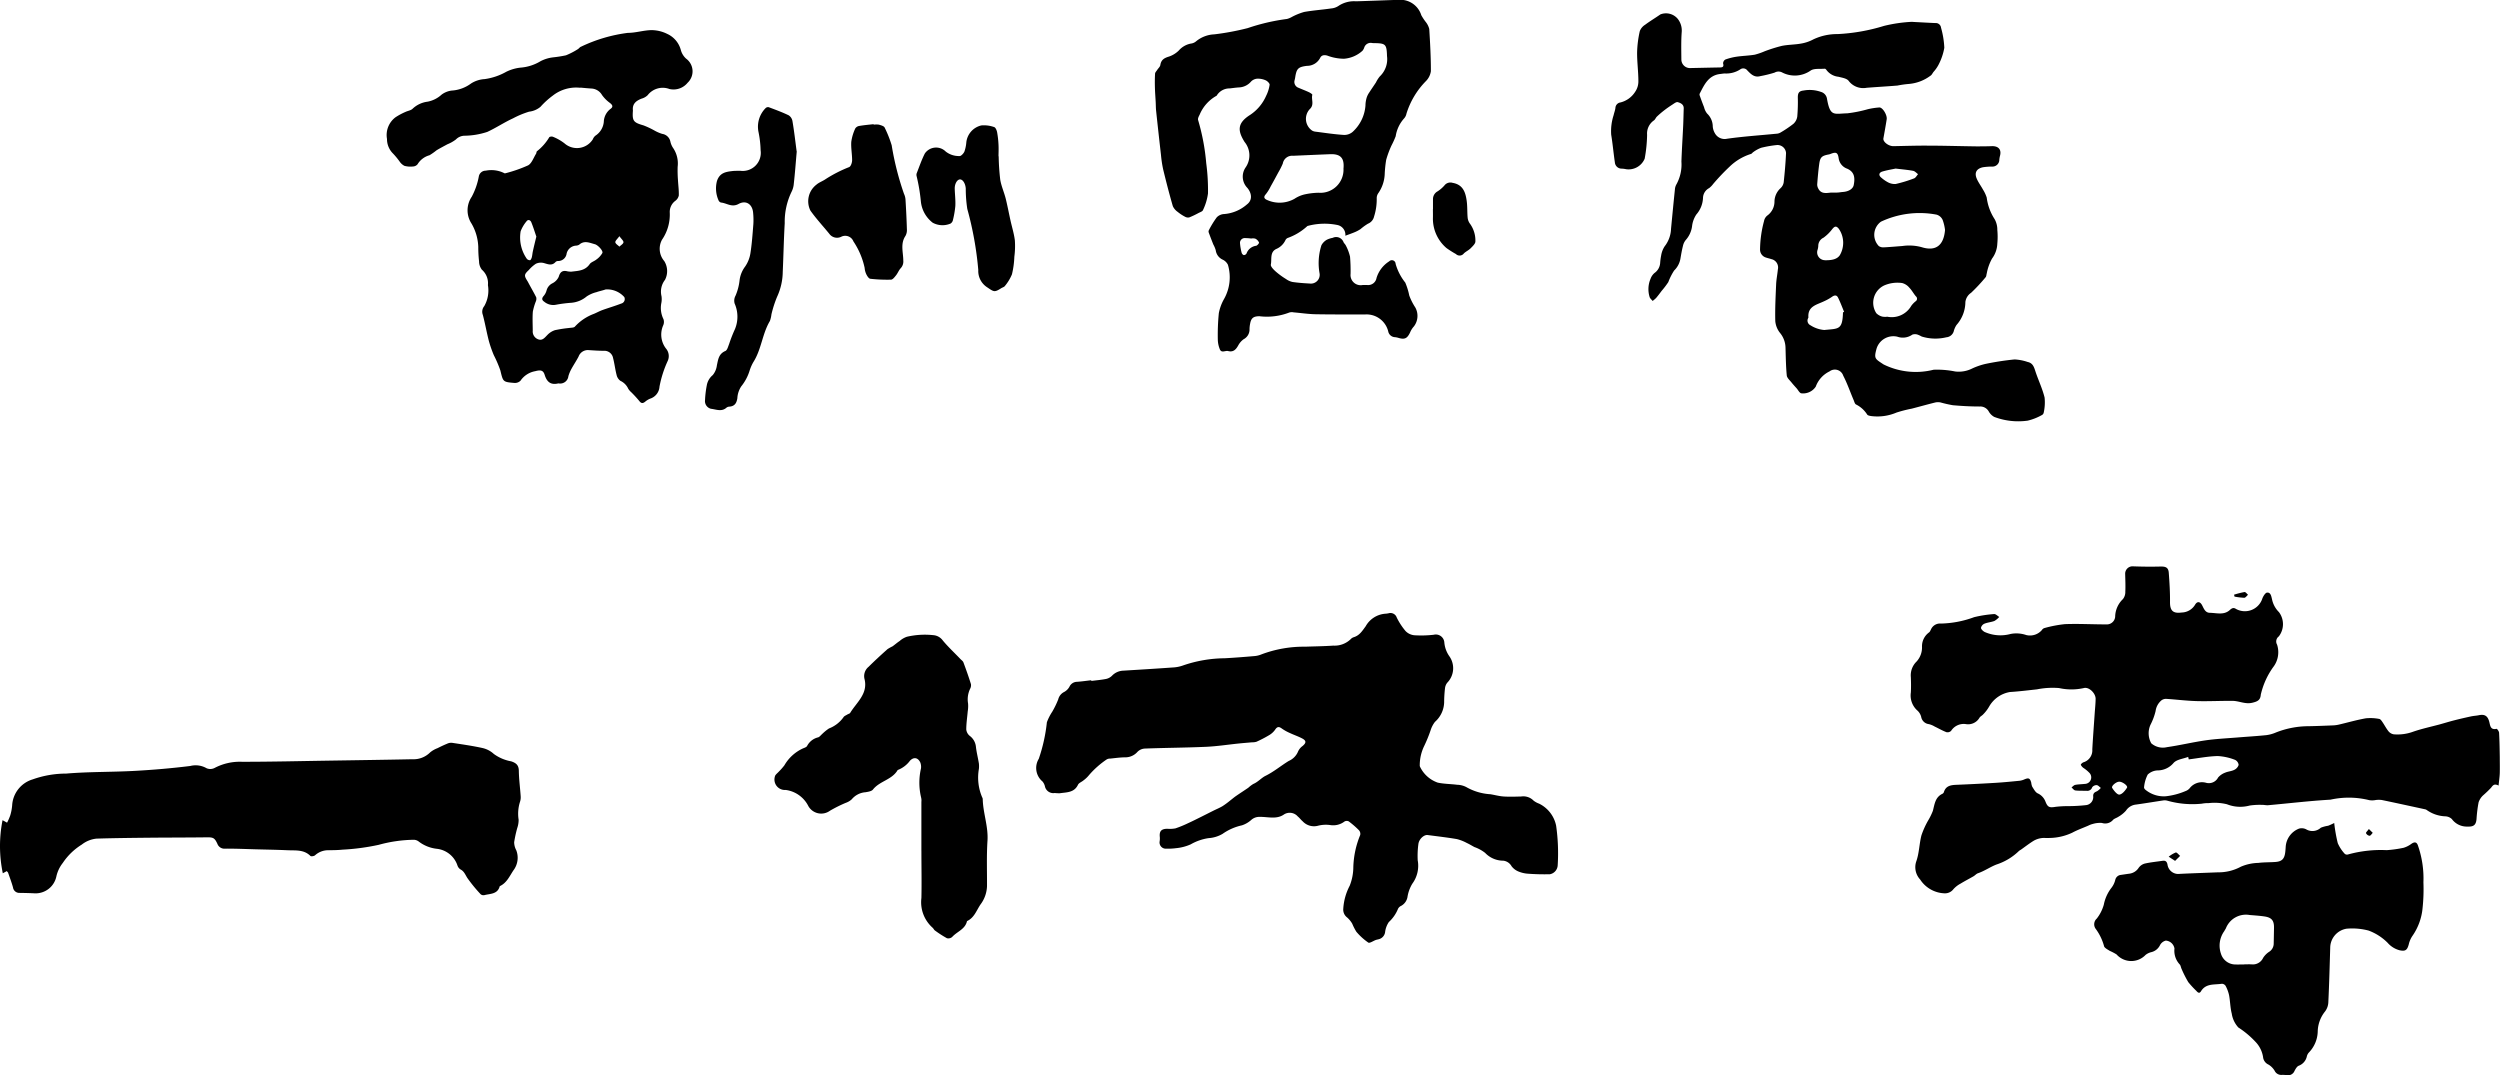
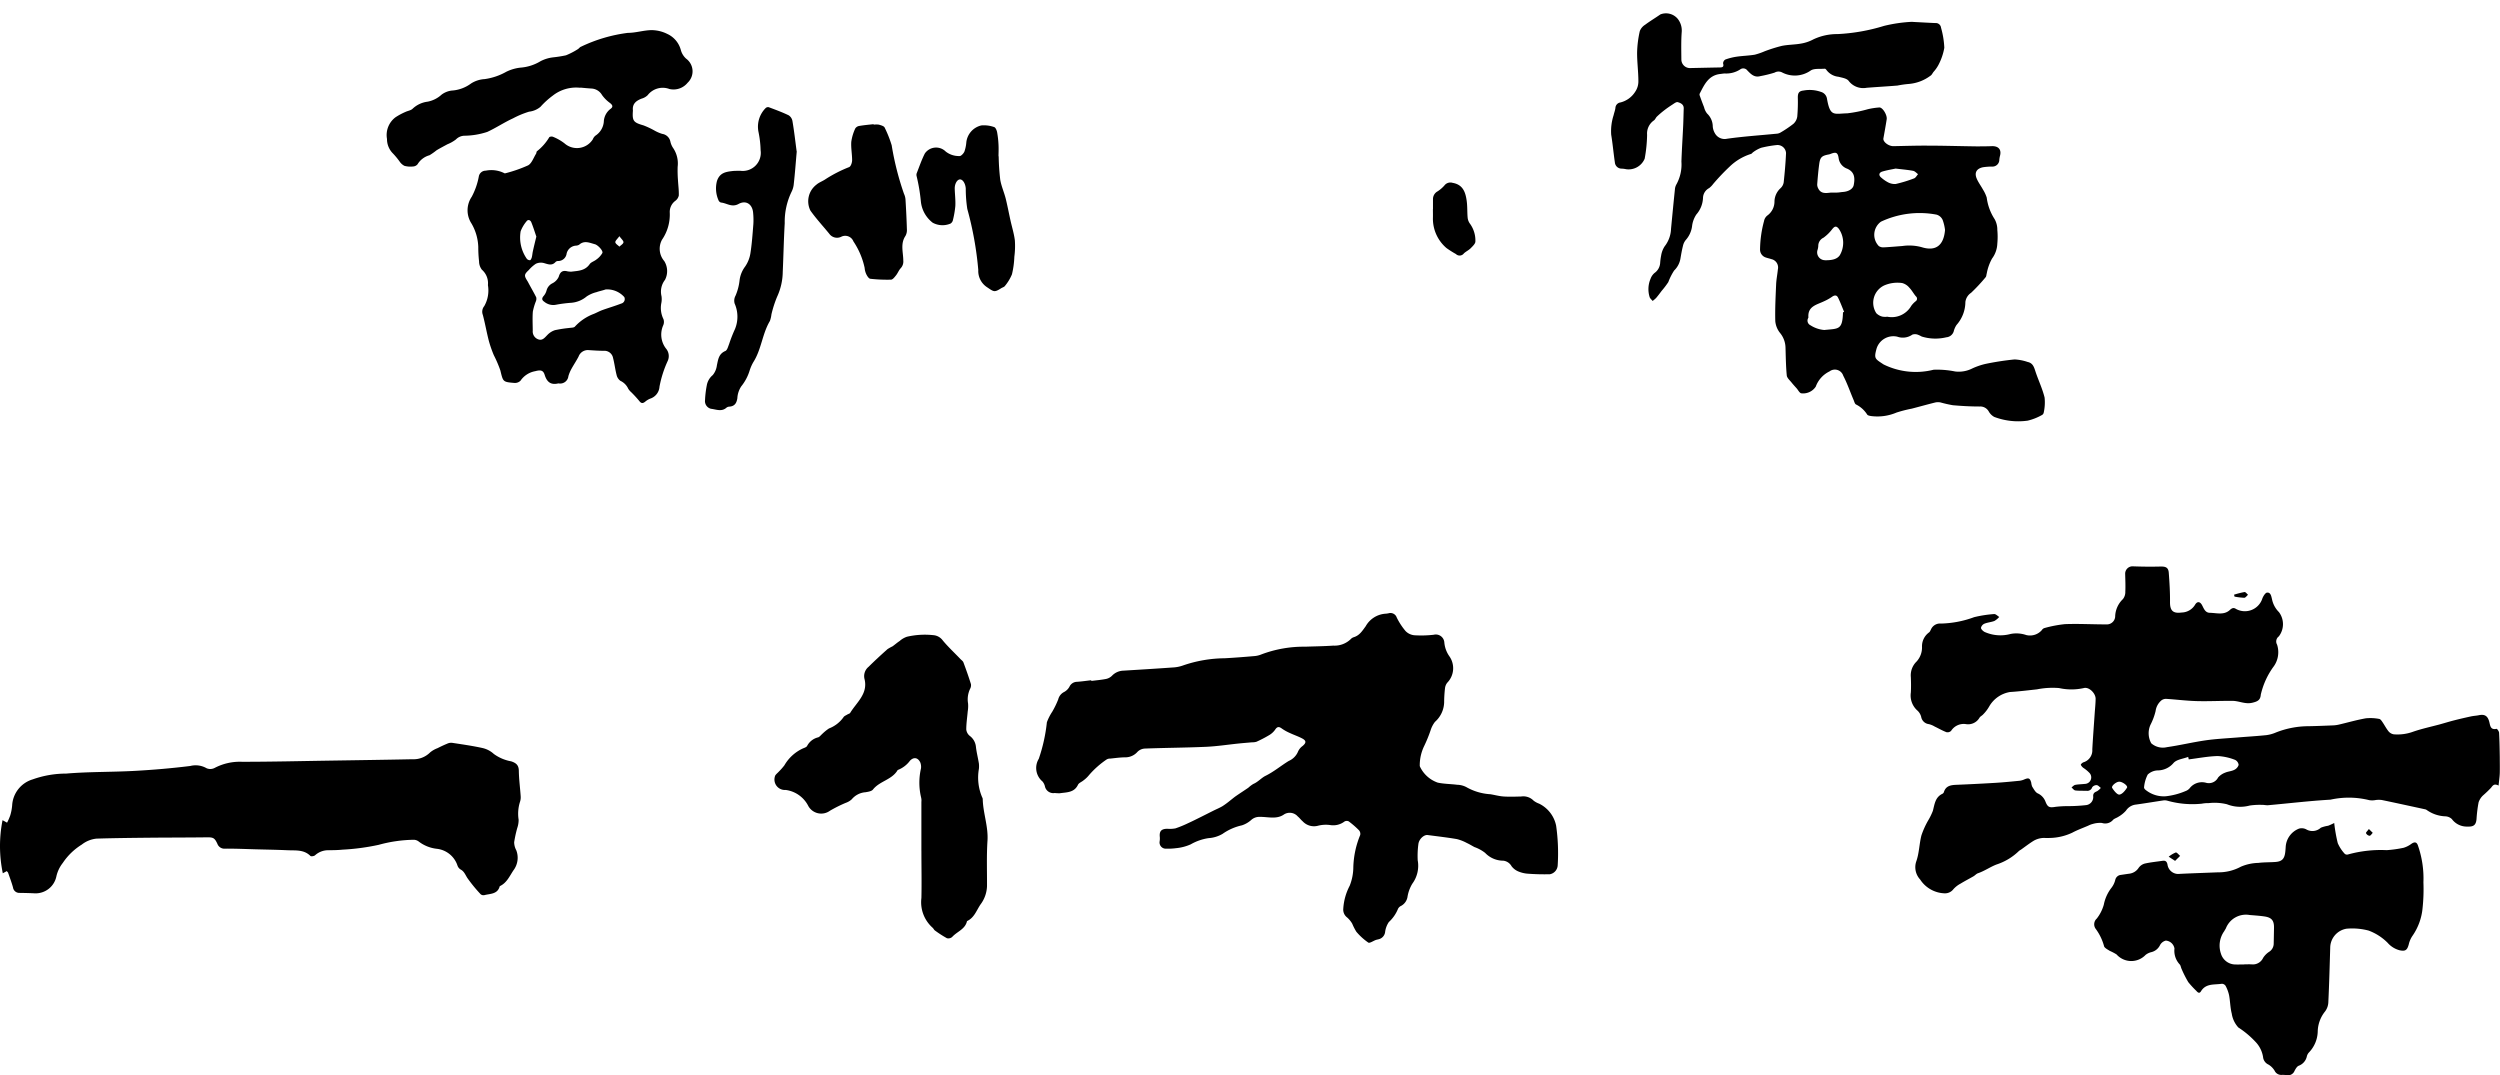
<svg xmlns="http://www.w3.org/2000/svg" width="142.139" height="61.142" viewBox="0 0 142.139 61.142">
  <defs>
    <clipPath id="a">
      <rect width="142.139" height="61.142" fill="none" />
    </clipPath>
  </defs>
  <g transform="translate(-253 353)">
    <g transform="translate(253 -353)">
      <g clip-path="url(#a)">
        <path d="M537.633,161.915c-.244-.128-.324-.026-.429.117a6.333,6.333,0,0,1-.46.441.949.949,0,0,0-.252.392,7.592,7.592,0,0,0-.117.947c-.031.352-.173.446-.515.431a1.049,1.049,0,0,1-.888-.427.58.58,0,0,0-.368-.155,1.95,1.95,0,0,1-1.06-.359.222.222,0,0,0-.094-.041c-.821-.178-1.642-.358-2.464-.529a1.455,1.455,0,0,0-.334,0,1.034,1.034,0,0,1-.384.008,4.793,4.793,0,0,0-2.193-.027c-1.184.069-2.364.21-3.546.316-.11.01-.223-.021-.334-.019a3.923,3.923,0,0,0-.715.037,2.053,2.053,0,0,1-1.3-.074,2.983,2.983,0,0,0-1.039-.063,1.794,1.794,0,0,0-.386.032,5.224,5.224,0,0,1-1.94-.165.663.663,0,0,0-.2-.027c-.535.078-1.068.169-1.6.242a.775.775,0,0,0-.571.345,1.713,1.713,0,0,1-.432.349c-.1.069-.233.1-.307.181a.583.583,0,0,1-.628.17,1.436,1.436,0,0,0-.511.054,1.257,1.257,0,0,0-.267.1c-.3.131-.62.244-.909.4a3.126,3.126,0,0,1-1.3.3c-.154.013-.313-.015-.464.01a1.224,1.224,0,0,0-.43.149c-.252.155-.486.338-.728.509a.739.739,0,0,0-.108.07,3.293,3.293,0,0,1-1.272.769c-.352.133-.684.371-1.061.5-.093.031-.165.122-.254.173-.242.14-.492.267-.729.413a1.48,1.48,0,0,0-.41.317.6.6,0,0,1-.5.238,1.726,1.726,0,0,1-1.394-.788,1.025,1.025,0,0,1-.215-1.041c.163-.464.165-.982.288-1.463a4.757,4.757,0,0,1,.372-.831,3.635,3.635,0,0,0,.278-.563c.1-.372.128-.773.539-.971a.177.177,0,0,0,.087-.093c.112-.375.41-.408.734-.421q1.108-.045,2.216-.112c.455-.028.909-.073,1.363-.118a.953.953,0,0,0,.27-.079c.24-.1.314-.069.386.19a.836.836,0,0,0,.054.224c.09.138.175.312.308.38a.838.838,0,0,1,.445.468c.128.331.233.357.576.3a6.128,6.128,0,0,1,.762-.04,9.393,9.393,0,0,0,.949-.055.46.46,0,0,0,.426-.52c0-.166.088-.216.219-.271a.91.91,0,0,0,.217-.19c-.078-.056-.153-.153-.234-.158a.312.312,0,0,0-.258.123.288.288,0,0,1-.316.2c-.215-.006-.432.006-.645-.021-.077-.01-.143-.111-.214-.171.07-.05.134-.13.211-.145.176-.035.359-.033.538-.055a.371.371,0,0,0,.269-.628,1.968,1.968,0,0,0-.332-.276.46.46,0,0,1-.156-.181c-.009-.033.088-.124.152-.145a.707.707,0,0,0,.5-.731c.037-.678.089-1.356.135-2.034.019-.282.051-.564.054-.846,0-.318-.38-.689-.67-.609a3.239,3.239,0,0,1-1.409,0,4.55,4.55,0,0,0-1.253.073c-.512.056-1.024.12-1.537.152a1.68,1.68,0,0,0-1.175.809,2.147,2.147,0,0,1-.349.462c-.06.071-.162.112-.209.189a.745.745,0,0,1-.765.366.847.847,0,0,0-.849.381.289.289,0,0,1-.265.077c-.231-.088-.446-.214-.67-.321a1.191,1.191,0,0,0-.329-.137.5.5,0,0,1-.437-.411.741.741,0,0,0-.2-.347,1.144,1.144,0,0,1-.389-1.038c.017-.291.012-.585,0-.877a1.092,1.092,0,0,1,.329-.889,1.182,1.182,0,0,0,.306-.828.975.975,0,0,1,.4-.825c.052-.034.077-.111.11-.171a.559.559,0,0,1,.562-.332,5.781,5.781,0,0,0,1.89-.363,6.81,6.81,0,0,1,1.136-.177c.092-.009.2.107.293.165a1.109,1.109,0,0,1-.271.225c-.182.071-.387.083-.567.156a.34.34,0,0,0-.2.235c0,.079.111.182.2.233a2.2,2.2,0,0,0,1.488.116,1.731,1.731,0,0,1,.885.063.893.893,0,0,0,.888-.282.281.281,0,0,1,.135-.112,6.9,6.9,0,0,1,1.184-.227c.782-.028,1.566.015,2.349.016a.475.475,0,0,0,.5-.429,1.418,1.418,0,0,1,.439-1.008.642.642,0,0,0,.138-.426c.016-.334,0-.67-.008-1.006a.419.419,0,0,1,.46-.432c.514.019,1.03.024,1.545.011.309-.008.452.06.474.358.041.548.076,1.1.07,1.648-.005.5.166.674.656.608a.912.912,0,0,0,.766-.437c.126-.218.291-.194.407.032.1.195.18.418.437.422.386.005.8.148,1.138-.162.107-.1.208-.151.342-.062a1.044,1.044,0,0,0,1.508-.6c.052-.13.169-.319.267-.326.209-.015.236.209.278.374a1.424,1.424,0,0,0,.395.736,1.14,1.14,0,0,1-.007,1.38.358.358,0,0,0-.1.469,1.387,1.387,0,0,1-.18,1.224,4.346,4.346,0,0,0-.746,1.623c-.023.314-.192.389-.49.459-.4.092-.743-.106-1.115-.109-.678-.006-1.357.032-2.035.013-.582-.016-1.162-.09-1.744-.127a.429.429,0,0,0-.256.079.95.95,0,0,0-.34.614,3.461,3.461,0,0,1-.292.783,1.173,1.173,0,0,0,.045,1.05,1,1,0,0,0,.893.22c.738-.106,1.466-.282,2.2-.388.6-.086,1.216-.114,1.825-.164.538-.044,1.077-.075,1.614-.13a1.993,1.993,0,0,0,.546-.148,5.056,5.056,0,0,1,1.864-.361c.465-.008.93-.028,1.395-.047a1.773,1.773,0,0,0,.332-.045c.509-.119,1.014-.266,1.528-.357a2.645,2.645,0,0,1,.764.035c.066.008.131.1.177.169.122.177.22.372.354.538a.488.488,0,0,0,.3.169,2.606,2.606,0,0,0,1.113-.155c.477-.163.973-.271,1.46-.4.29-.08.577-.169.867-.243.316-.081.634-.154.953-.223.143-.031.291-.035.434-.065.339-.072.511.037.6.38.054.211.065.471.413.393.032-.007.14.143.144.224.025.463.032.928.039,1.391,0,.3.007.6,0,.9-.008.22-.041.438-.069.717m-17.614-1.494-.034-.141c-.281.107-.642.14-.825.337a1.19,1.19,0,0,1-.884.43.859.859,0,0,0-.591.238,1.951,1.951,0,0,0-.207.726c-.008.037.035.1.07.13a1.642,1.642,0,0,0,1.171.376,3.988,3.988,0,0,0,1.116-.295.551.551,0,0,0,.231-.155.883.883,0,0,1,.944-.315.59.59,0,0,0,.677-.3.973.973,0,0,1,.4-.276c.163-.072.357-.079.515-.158a.477.477,0,0,0,.253-.283.364.364,0,0,0-.2-.286,3.152,3.152,0,0,0-.988-.218c-.549.013-1.1.121-1.644.189m-3.957,1.269c-.175,0-.466.248-.4.354.1.16.283.392.409.379.159-.016.331-.226.433-.392.065-.106-.26-.345-.443-.341" transform="translate(-395.57 -117.248)" />
        <path d="M442.216,3.976c.509.026.9.049,1.3.066a.3.3,0,0,1,.327.267,4.921,4.921,0,0,1,.186,1.14,3.291,3.291,0,0,1-.348,1,1.941,1.941,0,0,1-.268.373c-.057.075-.1.176-.177.218a2.362,2.362,0,0,1-1.218.463,5.864,5.864,0,0,0-.656.093c-.583.048-1.167.08-1.749.126a1.04,1.04,0,0,1-1.023-.394c-.109-.143-.378-.18-.582-.233a.972.972,0,0,1-.676-.38c-.021-.034-.067-.08-.1-.078-.275.026-.616-.03-.812.112a1.567,1.567,0,0,1-1.633.09.447.447,0,0,0-.408.021,6.99,6.99,0,0,1-.814.2c-.337.093-.534-.117-.733-.321a.292.292,0,0,0-.417-.055,1.463,1.463,0,0,1-.859.225c-.086,0-.171.018-.256.027-.679.071-.917.611-1.179,1.12-.021.041,0,.114.023.167.071.2.145.4.225.6a.921.921,0,0,0,.175.365,1.022,1.022,0,0,1,.32.733.893.893,0,0,0,.122.387.631.631,0,0,0,.687.312c.927-.132,1.864-.193,2.8-.285a.524.524,0,0,0,.221-.056,6.446,6.446,0,0,0,.757-.509.687.687,0,0,0,.218-.416,9.48,9.48,0,0,0,.031-1.082c0-.263.074-.366.327-.394a1.91,1.91,0,0,1,.988.078.476.476,0,0,1,.341.376c.182,1.052.389.863,1.166.841a7.277,7.277,0,0,0,1.156-.232,4.086,4.086,0,0,1,.659-.1c.189-.006.453.435.416.672-.056.364-.122.726-.187,1.088-.034.192.293.444.571.44.627-.011,1.253-.033,1.879-.03.938,0,1.876.03,2.814.042.3,0,.6,0,.9-.012.389-.012.566.205.46.57a1.293,1.293,0,0,0-.033.2.39.39,0,0,1-.422.391,3.442,3.442,0,0,0-.514.039c-.363.079-.492.31-.349.646.092.218.24.412.354.621a1.97,1.97,0,0,1,.215.46,2.912,2.912,0,0,0,.448,1.221,1.231,1.231,0,0,1,.154.617,4.119,4.119,0,0,1,0,.773,1.513,1.513,0,0,1-.3.853,2.75,2.75,0,0,0-.3.841c-.024.073-.019.168-.065.22a9.827,9.827,0,0,1-.827.886.737.737,0,0,0-.324.524,1.985,1.985,0,0,1-.5,1.3,1.146,1.146,0,0,0-.165.374.479.479,0,0,1-.418.331,2.646,2.646,0,0,1-1.4-.043,1.6,1.6,0,0,0-.232-.109.46.46,0,0,0-.3,0,.938.938,0,0,1-.857.117,1,1,0,0,0-1.178.679c-.158.576-.088.575.4.9a4.136,4.136,0,0,0,2.844.3,5.2,5.2,0,0,1,1.226.1,1.7,1.7,0,0,0,.971-.172,3.886,3.886,0,0,1,.749-.258,15.658,15.658,0,0,1,1.657-.255,2.729,2.729,0,0,1,.747.145c.309.065.366.318.45.569.163.488.389.957.51,1.454a2.678,2.678,0,0,1-.055.877.209.209,0,0,1-.119.128,3.071,3.071,0,0,1-.787.307,3.854,3.854,0,0,1-1.9-.211.8.8,0,0,1-.318-.318.552.552,0,0,0-.512-.275c-.507,0-1.015-.028-1.521-.072a6.762,6.762,0,0,1-.7-.158.7.7,0,0,0-.3,0c-.448.111-.893.236-1.34.352a7.394,7.394,0,0,0-.867.222,2.768,2.768,0,0,1-1.439.2c-.081-.012-.2-.033-.231-.089a1.584,1.584,0,0,0-.636-.572c-.068-.038-.094-.157-.13-.243-.2-.465-.361-.946-.594-1.392a.5.5,0,0,0-.779-.244,1.552,1.552,0,0,0-.783.866.86.86,0,0,1-.838.378c-.1-.042-.164-.182-.245-.276-.1-.112-.2-.219-.293-.336s-.258-.26-.272-.4c-.051-.527-.056-1.06-.072-1.59a1.356,1.356,0,0,0-.308-.825,1.25,1.25,0,0,1-.273-.675c-.018-.695.018-1.391.048-2.086.012-.287.071-.572.1-.859a.486.486,0,0,0-.378-.582c-.1-.035-.2-.053-.3-.088a.471.471,0,0,1-.336-.474,6.463,6.463,0,0,1,.226-1.6.52.52,0,0,1,.194-.32.979.979,0,0,0,.4-.8,1.052,1.052,0,0,1,.346-.75.573.573,0,0,0,.178-.331c.059-.553.109-1.108.133-1.664a.485.485,0,0,0-.525-.457,6.557,6.557,0,0,0-.889.155,1.875,1.875,0,0,0-.445.243c-.051.03-.088.1-.141.109a3.065,3.065,0,0,0-1.2.713,12.249,12.249,0,0,0-.945.995,1.162,1.162,0,0,1-.228.233.649.649,0,0,0-.347.541,1.515,1.515,0,0,1-.377.956,1.518,1.518,0,0,0-.248.69,1.463,1.463,0,0,1-.352.759.79.79,0,0,0-.164.342c-.06.233-.1.471-.141.709a1.225,1.225,0,0,1-.36.689,3.343,3.343,0,0,0-.331.658,4.9,4.9,0,0,1-.38.5c-.1.133-.2.27-.312.4a1.731,1.731,0,0,1-.2.172c-.059-.075-.148-.142-.172-.227a1.507,1.507,0,0,1,.053-1.031.779.779,0,0,1,.225-.331.76.76,0,0,0,.322-.562,3.444,3.444,0,0,1,.057-.435,1.342,1.342,0,0,1,.2-.521,1.713,1.713,0,0,0,.362-1c.072-.744.142-1.489.22-2.233a.669.669,0,0,1,.089-.294,2.339,2.339,0,0,0,.281-1.291c.023-.679.068-1.357.1-2.036.015-.326.019-.653.031-.979.009-.235-.178-.318-.34-.363-.086-.024-.216.083-.315.146-.156.1-.308.206-.454.319s-.282.229-.413.354c-.068.064-.1.17-.174.22a.905.905,0,0,0-.386.819,8.205,8.205,0,0,1-.138,1.355.99.99,0,0,1-1.053.6,1.428,1.428,0,0,0-.255-.033.383.383,0,0,1-.386-.35c-.078-.526-.124-1.058-.21-1.583a2.947,2.947,0,0,1,.14-1.112c.029-.134.082-.264.1-.4a.33.33,0,0,1,.287-.318,1.389,1.389,0,0,0,.838-.608,1.039,1.039,0,0,0,.181-.6c0-.55-.078-1.1-.072-1.65a6.106,6.106,0,0,1,.153-1.2.74.74,0,0,1,.3-.358c.281-.21.585-.39.873-.591a.868.868,0,0,1,.988.259,1.066,1.066,0,0,1,.222.743c-.038.514-.024,1.032-.02,1.549a.489.489,0,0,0,.531.5c.55-.012,1.1-.024,1.651-.034.157,0,.248-.032.19-.23a.263.263,0,0,1,.13-.221,3.327,3.327,0,0,1,.647-.162c.341-.049.688-.056,1.026-.113a3.875,3.875,0,0,0,.557-.192,8.572,8.572,0,0,1,.974-.307c.361-.074.738-.067,1.1-.133a2.256,2.256,0,0,0,.7-.239,3.153,3.153,0,0,1,1.376-.3,10.738,10.738,0,0,0,2.634-.464,8.262,8.262,0,0,1,1.623-.234m1.851,11.83a2.5,2.5,0,0,0-.135-.566.546.546,0,0,0-.344-.3,5.165,5.165,0,0,0-3.164.4.922.922,0,0,0-.12,1.387.446.446,0,0,0,.264.073c.359-.017.718-.05,1.076-.077a2.7,2.7,0,0,1,1.088.064c.8.253,1.263-.083,1.336-.982m-3.284,4.938a1.28,1.28,0,0,0,1.363-.616,1.3,1.3,0,0,1,.247-.259.175.175,0,0,0,.016-.285c-.131-.154-.227-.342-.368-.486a.8.8,0,0,0-.408-.268,1.892,1.892,0,0,0-1.03.138,1.089,1.089,0,0,0-.444,1.575.728.728,0,0,0,.342.195.893.893,0,0,0,.281.006m-3.221-7.058c.106,0,.227,0,.347,0s.24-.026.36-.035c.325-.025.565-.178.607-.39.1-.493-.008-.767-.366-.931a.737.737,0,0,1-.491-.6c-.047-.331-.155-.365-.466-.239a.526.526,0,0,1-.1.028c-.394.075-.486.156-.539.551s-.085.77-.114,1.156a.488.488,0,0,0,.067.241c.151.29.418.254.693.222m.707,6.807.064-.027c-.114-.272-.216-.552-.348-.815-.076-.151-.2-.144-.345-.039a2.791,2.791,0,0,1-.465.258c-.406.194-.922.279-.873.908a.121.121,0,0,1-.017.048.291.291,0,0,0,.131.4,1.711,1.711,0,0,0,.788.27c.808-.084,1.038.012,1.064-1.006m-1.027-2.959c.45.006.7-.078.844-.282a1.4,1.4,0,0,0-.049-1.5c-.144-.182-.237-.164-.379.012a2.362,2.362,0,0,1-.5.49.51.51,0,0,0-.294.468.952.952,0,0,1-.05.251.447.447,0,0,0,.433.558m4.012-5.209c-.186.04-.472.085-.748.167-.212.063-.226.228-.049.361a1.913,1.913,0,0,0,.357.248.817.817,0,0,0,.447.1,7.678,7.678,0,0,0,1.046-.319c.092-.034.151-.158.225-.24-.092-.065-.176-.168-.276-.188-.294-.057-.594-.08-1-.13" transform="translate(-333.484 -2.731)" />
        <path d="M276.6,165.626c.281-.036.565-.059.842-.114a.674.674,0,0,0,.331-.179.933.933,0,0,1,.64-.291c.937-.057,1.873-.114,2.809-.181a1.976,1.976,0,0,0,.58-.111,7.431,7.431,0,0,1,2.381-.413c.567-.031,1.133-.076,1.7-.125a1.331,1.331,0,0,0,.4-.1,6.831,6.831,0,0,1,2.478-.433c.534-.019,1.068-.024,1.6-.061a1.319,1.319,0,0,0,.988-.369.394.394,0,0,1,.173-.11c.328-.1.482-.356.676-.62a1.4,1.4,0,0,1,1.118-.715,1.058,1.058,0,0,0,.2-.029.376.376,0,0,1,.449.248,3.788,3.788,0,0,0,.5.766.8.8,0,0,0,.5.24A6.2,6.2,0,0,0,296.07,163a.485.485,0,0,1,.6.435,1.605,1.605,0,0,0,.3.808,1.179,1.179,0,0,1-.133,1.484.611.611,0,0,0-.129.32,7.177,7.177,0,0,0-.048.8,1.539,1.539,0,0,1-.522,1.106,1.533,1.533,0,0,0-.252.491,7.947,7.947,0,0,1-.357.873,2.516,2.516,0,0,0-.256,1.093.2.2,0,0,0,.03.124,1.751,1.751,0,0,0,.994.874c.358.077.732.074,1.1.121a1.193,1.193,0,0,1,.516.129,3.126,3.126,0,0,0,1.371.409c.255.041.506.113.762.129.333.022.668.008,1,0a.81.81,0,0,1,.7.237,1.164,1.164,0,0,0,.315.171,1.793,1.793,0,0,1,.966,1.253,11.055,11.055,0,0,1,.088,2.26.543.543,0,0,1-.445.5c-.41.009-.822,0-1.231-.03a1.7,1.7,0,0,1-.552-.126.934.934,0,0,1-.394-.3.615.615,0,0,0-.472-.315,1.427,1.427,0,0,1-1.032-.444,2.144,2.144,0,0,0-.607-.331c-.144-.076-.283-.164-.431-.231a2.426,2.426,0,0,0-.568-.222c-.551-.094-1.107-.157-1.661-.23-.209-.027-.492.227-.527.513a5.055,5.055,0,0,0-.038.924,1.722,1.722,0,0,1-.31,1.334,2.1,2.1,0,0,0-.275.77.712.712,0,0,1-.353.483.367.367,0,0,0-.183.173,2.068,2.068,0,0,1-.521.75,1.288,1.288,0,0,0-.212.572.482.482,0,0,1-.376.408c-.05.014-.1.021-.15.038-.148.053-.352.2-.43.149a3.463,3.463,0,0,1-.678-.615,3.131,3.131,0,0,1-.234-.457,1.428,1.428,0,0,0-.285-.351.561.561,0,0,1-.225-.509,3.228,3.228,0,0,1,.365-1.3,2.89,2.89,0,0,0,.206-1.052,5.165,5.165,0,0,1,.391-1.831.306.306,0,0,0-.067-.268,5.078,5.078,0,0,0-.583-.507.257.257,0,0,0-.242.006,1.06,1.06,0,0,1-.827.2,1.8,1.8,0,0,0-.685.042.878.878,0,0,1-.869-.255c-.1-.084-.175-.192-.275-.272a.605.605,0,0,0-.808-.1c-.424.279-.923.108-1.389.122a.682.682,0,0,0-.457.181,1.5,1.5,0,0,1-.522.3,3.039,3.039,0,0,0-1.1.484,1.8,1.8,0,0,1-.8.244,2.893,2.893,0,0,0-1.012.353,2.663,2.663,0,0,1-.838.218,3.325,3.325,0,0,1-.541.027.355.355,0,0,1-.386-.427,1.094,1.094,0,0,0,.008-.23c-.036-.337.083-.469.428-.474a1.71,1.71,0,0,0,.462-.023,6.187,6.187,0,0,0,.729-.3c.239-.108.472-.227.707-.343s.481-.243.722-.363c.175-.087.358-.161.526-.262a4.757,4.757,0,0,0,.421-.311c.112-.086.22-.179.336-.26.231-.16.467-.311.7-.47a1.814,1.814,0,0,1,.285-.216c.266-.11.461-.347.691-.46.482-.237.879-.577,1.326-.849a1,1,0,0,0,.531-.544.787.787,0,0,1,.256-.307c.21-.177.216-.3-.027-.428-.218-.116-.457-.195-.681-.3a2.634,2.634,0,0,1-.466-.256c-.169-.127-.27-.127-.394.065a1.1,1.1,0,0,1-.355.316,7.134,7.134,0,0,1-.7.363.776.776,0,0,1-.248.032c-.253.023-.506.042-.759.068-.624.064-1.246.162-1.872.189-1.161.051-2.324.055-3.486.1a.636.636,0,0,0-.4.183.92.92,0,0,1-.7.315c-.283,0-.566.043-.849.071a.378.378,0,0,0-.2.046,5.051,5.051,0,0,0-1,.884,1.7,1.7,0,0,1-.321.308c-.1.088-.262.142-.314.25-.217.457-.647.423-1.036.483a2.055,2.055,0,0,1-.283-.014.488.488,0,0,1-.562-.383.677.677,0,0,0-.137-.272,1,1,0,0,1-.212-1.289,9.351,9.351,0,0,0,.461-2.078,2.9,2.9,0,0,1,.305-.6,5.056,5.056,0,0,0,.34-.7.639.639,0,0,1,.336-.422.755.755,0,0,0,.3-.294.481.481,0,0,1,.423-.284c.274-.017.546-.059.819-.089l.006.049" transform="translate(-214.552 -126.911)" />
        <path d="M113.1,11.252a2.148,2.148,0,0,0-1.562.442,4.643,4.643,0,0,0-.705.641,1.215,1.215,0,0,1-.647.275,5.2,5.2,0,0,0-.914.38c-.506.232-.966.543-1.463.771a4.3,4.3,0,0,1-1.311.217.7.7,0,0,0-.471.211,1.994,1.994,0,0,1-.481.273c-.208.114-.42.222-.622.345a3.53,3.53,0,0,1-.4.281,1.149,1.149,0,0,0-.679.513.357.357,0,0,1-.261.126,1.306,1.306,0,0,1-.483-.036.722.722,0,0,1-.269-.237,4.29,4.29,0,0,0-.377-.459,1.155,1.155,0,0,1-.347-.833,1.261,1.261,0,0,1,.485-1.234,3.682,3.682,0,0,1,.557-.3c.137-.067.315-.086.415-.186a1.515,1.515,0,0,1,.851-.4,1.625,1.625,0,0,0,.795-.4,1.2,1.2,0,0,1,.582-.232,2.059,2.059,0,0,0,1.091-.4,1.59,1.59,0,0,1,.771-.251,3.441,3.441,0,0,0,1.236-.418,2.409,2.409,0,0,1,.807-.235,2.557,2.557,0,0,0,1.139-.365,2.06,2.06,0,0,1,.733-.221,6.9,6.9,0,0,0,.713-.114,4.106,4.106,0,0,0,.673-.348c.066-.037.113-.118.182-.141a8.663,8.663,0,0,1,2.665-.787c.451,0,.9-.151,1.351-.156a2.03,2.03,0,0,1,.888.215,1.4,1.4,0,0,1,.773.919,1.019,1.019,0,0,0,.3.488.892.892,0,0,1,.084,1.371,1.031,1.031,0,0,1-1.031.355,1.082,1.082,0,0,0-1.237.348.8.8,0,0,1-.351.2c-.306.12-.529.292-.491.663a.149.149,0,0,1,0,.026c-.042.582.032.666.6.83a4.62,4.62,0,0,1,.646.305,2.215,2.215,0,0,0,.42.179.556.556,0,0,1,.468.452,1.057,1.057,0,0,0,.167.371,1.573,1.573,0,0,1,.243,1.051,7.3,7.3,0,0,0,.017.733c.015.3.059.6.048.9a.516.516,0,0,1-.206.306.788.788,0,0,0-.308.649,2.531,2.531,0,0,1-.442,1.559,1.073,1.073,0,0,0,.13,1.211,1.078,1.078,0,0,1,.042,1.067,1.091,1.091,0,0,0-.2.923,1.132,1.132,0,0,1-.011.41,1.439,1.439,0,0,0,.123.9.482.482,0,0,1-.008.34,1.3,1.3,0,0,0,.151,1.331.662.662,0,0,1,.1.705,6.21,6.21,0,0,0-.468,1.464.765.765,0,0,1-.532.682,1.03,1.03,0,0,0-.281.172c-.135.108-.227.106-.34-.044a6.552,6.552,0,0,0-.46-.5.844.844,0,0,1-.165-.194.908.908,0,0,0-.442-.446.563.563,0,0,1-.22-.341c-.082-.315-.117-.643-.2-.959a.5.5,0,0,0-.523-.409c-.292,0-.584-.021-.875-.04a.559.559,0,0,0-.563.369c-.122.235-.271.456-.4.689a2.112,2.112,0,0,0-.178.421.472.472,0,0,1-.553.416.106.106,0,0,0-.026,0c-.427.1-.646-.084-.772-.491-.085-.273-.247-.281-.536-.205a1.285,1.285,0,0,0-.837.542.456.456,0,0,1-.362.125c-.648-.054-.626-.067-.784-.713a6.832,6.832,0,0,0-.37-.863,6.692,6.692,0,0,1-.284-.815c-.126-.489-.212-.988-.341-1.476a.5.5,0,0,1,.081-.5,1.794,1.794,0,0,0,.208-1.194,1.018,1.018,0,0,0-.342-.875.774.774,0,0,1-.161-.47,7.057,7.057,0,0,1-.045-.825,2.842,2.842,0,0,0-.381-1.324,1.372,1.372,0,0,1,.008-1.528,3.965,3.965,0,0,0,.4-1.135.4.4,0,0,1,.4-.35,1.636,1.636,0,0,1,1.029.131.109.109,0,0,0,.073.02,7.853,7.853,0,0,0,1.3-.451c.21-.112.31-.431.455-.659.027-.042.018-.112.051-.144a2.889,2.889,0,0,0,.7-.795c.018-.037.155-.055.211-.028a2.733,2.733,0,0,1,.657.375,1.068,1.068,0,0,0,1.611-.234.489.489,0,0,1,.149-.206,1.045,1.045,0,0,0,.477-.842.966.966,0,0,1,.377-.678c.17-.119.115-.225-.035-.341a1.958,1.958,0,0,1-.447-.449.736.736,0,0,0-.61-.369c-.24-.015-.48-.04-.622-.052m-.5,10.463c.365-.046.765-.043,1.031-.427.081-.117.261-.162.378-.26a1.167,1.167,0,0,0,.343-.372c.055-.127-.251-.452-.426-.5-.3-.078-.6-.234-.895.03a.419.419,0,0,1-.2.052.586.586,0,0,0-.511.448.484.484,0,0,1-.478.425.214.214,0,0,0-.144.048c-.21.241-.433.135-.678.066a.674.674,0,0,0-.449.042,1.965,1.965,0,0,0-.4.355c-.271.254-.277.318-.08.629.037.058.065.121.1.182.133.247.275.49.4.742a.382.382,0,0,1-.021.232,3.251,3.251,0,0,0-.171.583c-.028.359-.007.722-.005,1.083a.474.474,0,0,0,.338.5c.224.066.349-.112.493-.256a1.037,1.037,0,0,1,.431-.274,7.33,7.33,0,0,1,.815-.126c.11-.017.261-.009.319-.076a2.776,2.776,0,0,1,1.086-.728c.16-.067.312-.153.475-.212.354-.128.717-.232,1.067-.369a.263.263,0,0,0,.181-.37,1.3,1.3,0,0,0-1.065-.434c-.169.061-.348.093-.517.154a1.757,1.757,0,0,0-.558.244,1.554,1.554,0,0,1-.866.359,7.464,7.464,0,0,0-.87.111.8.8,0,0,1-.673-.168c-.134-.089-.156-.186-.045-.32a.8.8,0,0,0,.17-.307.636.636,0,0,1,.339-.424.774.774,0,0,0,.357-.37c.084-.293.23-.378.507-.307a1.476,1.476,0,0,0,.232.018m-2.013-2c-.091-.263-.176-.544-.287-.814-.046-.112-.174-.179-.267-.054a2.006,2.006,0,0,0-.337.568,2.113,2.113,0,0,0,.345,1.559.229.229,0,0,0,.186.089c.037,0,.085-.1.1-.154.031-.115.037-.235.063-.352.058-.264.122-.527.2-.843m4.72-.018c-.113.159-.239.259-.231.346s.149.167.231.25c.082-.082.223-.16.231-.248s-.118-.188-.231-.347" transform="translate(-80.105 -6.261)" />
-         <path d="M315.565,13.413a.567.567,0,0,0-.46-.622,3.682,3.682,0,0,0-1.661.049.1.1,0,0,0-.047.021,3.249,3.249,0,0,1-1.116.671.265.265,0,0,0-.124.127,1.012,1.012,0,0,1-.527.5c-.366.183-.238.581-.3.881-.024.112.165.3.29.409a4.329,4.329,0,0,0,.574.417.984.984,0,0,0,.367.166c.323.047.65.071.976.088a.5.5,0,0,0,.559-.6,3.311,3.311,0,0,1,.111-1.579.806.806,0,0,1,.3-.307,1.263,1.263,0,0,1,.342-.112.446.446,0,0,1,.616.253c.037.067.1.12.131.189a2.623,2.623,0,0,1,.236.63,9.483,9.483,0,0,1,.031.98.577.577,0,0,0,.686.631c.086,0,.172,0,.258,0a.483.483,0,0,0,.531-.4,1.7,1.7,0,0,1,.719-.945.213.213,0,0,1,.367.144,3.033,3.033,0,0,0,.549,1.064,3.785,3.785,0,0,1,.226.731,3.267,3.267,0,0,0,.34.676.986.986,0,0,1-.075,1.083,1.2,1.2,0,0,0-.217.343c-.163.345-.31.417-.667.308a.985.985,0,0,0-.2-.039.406.406,0,0,1-.377-.33,1.27,1.27,0,0,0-1.3-.962c-.948,0-1.9.006-2.842-.012-.411-.008-.822-.072-1.233-.106a.5.5,0,0,0-.253.01,3.536,3.536,0,0,1-1.7.209c-.337.006-.465.1-.525.433a1.6,1.6,0,0,0-.032.308.623.623,0,0,1-.335.567,1.043,1.043,0,0,0-.31.358c-.131.231-.278.391-.574.314-.158-.041-.38.139-.474-.112a1.524,1.524,0,0,1-.11-.522,12.567,12.567,0,0,1,.057-1.519,2.618,2.618,0,0,1,.3-.811,2.513,2.513,0,0,0,.218-1.939.63.63,0,0,0-.3-.294.686.686,0,0,1-.394-.535,1.56,1.56,0,0,0-.137-.327c-.091-.229-.18-.458-.264-.689a.168.168,0,0,1,.012-.125,5.24,5.24,0,0,1,.449-.731.63.63,0,0,1,.43-.186,2.228,2.228,0,0,0,1.285-.547c.3-.223.3-.6.026-.936a.918.918,0,0,1-.1-1.169,1.2,1.2,0,0,0-.058-1.442c-.4-.638-.433-1.072.315-1.544a2.488,2.488,0,0,0,.906-1.079,2.037,2.037,0,0,0,.2-.632c.01-.076-.126-.21-.223-.253a1.091,1.091,0,0,0-.477-.094.546.546,0,0,0-.351.159.958.958,0,0,1-.7.339c-.172.01-.343.036-.514.056a.848.848,0,0,0-.738.4.043.043,0,0,1-.017.019,2.19,2.19,0,0,0-.961,1.08c-.048.09-.112.215-.085.3a12.214,12.214,0,0,1,.462,2.453,11.561,11.561,0,0,1,.1,1.72,3.109,3.109,0,0,1-.286.948c-.029.076-.161.117-.251.163a4.723,4.723,0,0,1-.526.25.337.337,0,0,1-.241-.037,2.375,2.375,0,0,1-.419-.276.806.806,0,0,1-.277-.328c-.2-.692-.379-1.389-.549-2.089a6.716,6.716,0,0,1-.123-.815q-.144-1.256-.277-2.513c-.018-.17-.016-.342-.025-.513-.014-.265-.036-.53-.043-.795s-.008-.531.008-.8c0-.075.077-.147.122-.218.06-.094.162-.179.178-.278.045-.3.223-.4.491-.482a1.454,1.454,0,0,0,.56-.346,1.211,1.211,0,0,1,.677-.391.558.558,0,0,0,.3-.126,1.739,1.739,0,0,1,1.039-.4,14.667,14.667,0,0,0,1.9-.355,11.459,11.459,0,0,1,2.228-.519,1.086,1.086,0,0,0,.281-.115,3.525,3.525,0,0,1,.7-.284c.507-.091,1.025-.125,1.536-.2a.882.882,0,0,0,.411-.14,1.587,1.587,0,0,1,1-.266c.808-.023,1.616-.058,2.424-.083a1.25,1.25,0,0,1,1.29.875,3.119,3.119,0,0,0,.252.382,1.054,1.054,0,0,1,.2.4c.05.8.094,1.6.093,2.4a1,1,0,0,1-.28.561,4.551,4.551,0,0,0-1.109,1.852.566.566,0,0,1-.135.273,1.954,1.954,0,0,0-.477,1.011,4.93,4.93,0,0,1-.24.53,5.5,5.5,0,0,0-.3.809,6.847,6.847,0,0,0-.086.847,2.041,2.041,0,0,1-.353,1.038.5.5,0,0,0-.1.282,3.24,3.24,0,0,1-.151,1.062.573.573,0,0,1-.347.406,3.119,3.119,0,0,0-.422.306,1.91,1.91,0,0,1-.316.17c-.167.071-.339.129-.546.207m2.367-10.241c-.023-.643-.081-.7-.716-.709a1.029,1.029,0,0,1-.129-.006.385.385,0,0,0-.45.259.546.546,0,0,1-.1.181,1.75,1.75,0,0,1-1.053.454,2.758,2.758,0,0,1-.953-.181c-.177-.047-.324-.023-.4.133a.838.838,0,0,1-.751.452c-.515.064-.594.165-.672.683-.007.042-.018.084-.027.126a.351.351,0,0,0,.222.439c.2.087.4.161.594.252.074.034.2.117.188.149-.071.266.131.562-.148.815a.811.811,0,0,0,.13,1.212.451.451,0,0,0,.191.065c.529.067,1.057.149,1.588.184a.721.721,0,0,0,.53-.169A2.248,2.248,0,0,0,316.709,6a1.613,1.613,0,0,1,.072-.457,1.116,1.116,0,0,1,.148-.29c.122-.191.253-.376.377-.566a1.668,1.668,0,0,1,.221-.345,1.347,1.347,0,0,0,.405-1.169m-2.471,6.4c.053-.588-.171-.829-.758-.806-.7.027-1.407.059-2.111.09a.537.537,0,0,0-.582.44,4.083,4.083,0,0,1-.252.5c-.144.268-.288.536-.437.8a2.367,2.367,0,0,1-.276.444c-.122.134-.115.232.028.309a1.725,1.725,0,0,0,1.6-.047,1.768,1.768,0,0,1,.552-.244,4.041,4.041,0,0,1,.817-.1,1.314,1.314,0,0,0,1.417-1.39m-5.247,3.993a2.967,2.967,0,0,0-.349-.025.268.268,0,0,0-.286.295,2.957,2.957,0,0,0,.09.529.214.214,0,0,0,.12.143.186.186,0,0,0,.159-.089.669.669,0,0,1,.548-.441c.069-.017.178-.148.163-.184a.436.436,0,0,0-.21-.22.515.515,0,0,0-.235-.008" transform="translate(-239.075 0)" />
        <path d="M.377,203.3l-.217.118A7.554,7.554,0,0,1,.145,200.4l.257.142a3.2,3.2,0,0,0,.18-.412,2.67,2.67,0,0,0,.11-.582,1.637,1.637,0,0,1,1.167-1.468,5.667,5.667,0,0,1,1.9-.329c1.294-.109,2.6-.083,3.9-.154,1.056-.058,2.111-.149,3.16-.279a1.24,1.24,0,0,1,.925.128.534.534,0,0,0,.458-.016,3.074,3.074,0,0,1,1.562-.35c1.679,0,3.357-.041,5.036-.067,1.55-.024,3.1-.046,4.649-.078a1.331,1.331,0,0,0,1.006-.388,1.454,1.454,0,0,1,.42-.241c.18-.091.363-.178.55-.255a.536.536,0,0,1,.267-.051c.586.09,1.174.172,1.752.3a1.414,1.414,0,0,1,.632.334,2.377,2.377,0,0,0,.987.42c.277.092.43.213.435.535.007.48.072.96.105,1.44a.826.826,0,0,1-.031.306,2.231,2.231,0,0,0-.085,1.041,1.427,1.427,0,0,1-.081.478,6.928,6.928,0,0,0-.173.8,1,1,0,0,0,.122.461,1.185,1.185,0,0,1-.164,1.138c-.225.338-.381.716-.778.9-.118.459-.532.421-.867.507a.256.256,0,0,1-.215-.046,8.55,8.55,0,0,1-.757-.924c-.117-.179-.18-.38-.39-.489a.422.422,0,0,1-.171-.214,1.4,1.4,0,0,0-1.173-.96,2.057,2.057,0,0,1-1.042-.42.47.47,0,0,0-.285-.093,7.873,7.873,0,0,0-1.981.287,12.819,12.819,0,0,1-2.064.275c-.256.028-.516.028-.775.033a1.111,1.111,0,0,0-.78.286c-.056.052-.226.077-.265.037-.377-.377-.859-.3-1.316-.324-.6-.026-1.2-.036-1.8-.052-.575-.015-1.151-.042-1.726-.038a.424.424,0,0,1-.445-.271c-.159-.348-.243-.377-.616-.372-1.1.014-2.205.011-3.307.022-.982.01-1.964.021-2.945.051a1.617,1.617,0,0,0-.842.338,3.545,3.545,0,0,0-1.084,1.049,1.9,1.9,0,0,0-.359.749,1.207,1.207,0,0,1-1.212.976c-.293-.015-.585-.022-.878-.026a.361.361,0,0,1-.379-.312c-.077-.281-.182-.554-.277-.83-.01-.03-.042-.052-.078-.1" transform="translate(0 -153.768)" />
        <path d="M566.252,217.223a9.053,9.053,0,0,0,.2,1.132,2.143,2.143,0,0,0,.4.611.2.2,0,0,0,.187.034,6.97,6.97,0,0,1,2.195-.244,6.858,6.858,0,0,0,.965-.135,1.456,1.456,0,0,0,.452-.233c.171-.112.289-.1.359.1a5.692,5.692,0,0,1,.313,2.1,10.056,10.056,0,0,1-.049,1.468,3.285,3.285,0,0,1-.561,1.554,1.424,1.424,0,0,0-.225.51c-.091.335-.206.4-.537.324a1.374,1.374,0,0,1-.666-.424,3,3,0,0,0-1.08-.692,3.645,3.645,0,0,0-1.253-.106,1.106,1.106,0,0,0-.928,1.079c-.031,1.023-.057,2.047-.106,3.07a.935.935,0,0,1-.183.55,1.883,1.883,0,0,0-.421,1.141,1.779,1.779,0,0,1-.492,1.188.5.5,0,0,0-.125.223.732.732,0,0,1-.465.541c-.1.039-.177.18-.236.289a.4.4,0,0,1-.461.245,1.521,1.521,0,0,0-.282-.013.416.416,0,0,1-.391-.24,1.026,1.026,0,0,0-.345-.346.527.527,0,0,1-.312-.436,1.606,1.606,0,0,0-.44-.87,5.12,5.12,0,0,0-.966-.806,1.5,1.5,0,0,1-.374-.791c-.088-.337-.087-.7-.151-1.04a2.069,2.069,0,0,0-.2-.538.262.262,0,0,0-.215-.115c-.418.067-.9-.037-1.182.425-.084.139-.17.089-.262-.018a5.537,5.537,0,0,1-.461-.5,6.408,6.408,0,0,1-.381-.752c-.041-.085-.049-.2-.11-.259a1.133,1.133,0,0,1-.294-.9.541.541,0,0,0-.492-.451.514.514,0,0,0-.33.258.739.739,0,0,1-.5.4.838.838,0,0,0-.321.156,1.122,1.122,0,0,1-1.651-.028,2.987,2.987,0,0,0-.382-.2c-.123-.08-.313-.171-.33-.28a2.96,2.96,0,0,0-.483-.988.436.436,0,0,1,.071-.57,2.281,2.281,0,0,0,.4-.789,2.263,2.263,0,0,1,.428-.951,1.218,1.218,0,0,0,.223-.455.362.362,0,0,1,.321-.288c.162-.023.323-.049.486-.07a.737.737,0,0,0,.525-.334.639.639,0,0,1,.341-.239c.333-.075.675-.108,1.014-.158.168-.025.249.04.283.213a.618.618,0,0,0,.7.529c.721-.035,1.442-.057,2.163-.087a2.671,2.671,0,0,0,1.308-.32,2.665,2.665,0,0,1,.994-.216c.323-.041.653-.029.979-.054.358-.028.5-.173.548-.532.015-.111.022-.223.029-.334a1.19,1.19,0,0,1,.754-1.028.551.551,0,0,1,.435.053.7.7,0,0,0,.808-.106,1.9,1.9,0,0,1,.417-.112,3.474,3.474,0,0,0,.35-.159m-5.139,8.047v-.006c.146,0,.293-.01.438,0a.642.642,0,0,0,.652-.367,1.145,1.145,0,0,1,.336-.343.552.552,0,0,0,.267-.471q.01-.451.017-.9c.006-.408-.13-.582-.538-.643-.28-.042-.564-.059-.846-.083a1.224,1.224,0,0,0-1.351.755c-.026.054-.062.1-.089.157a1.411,1.411,0,0,0-.193,1.286.86.86,0,0,0,.765.613c.18.009.361,0,.542,0" transform="translate(-433.538 -170.42)" />
        <path d="M212.752,179.69q0-1.381,0-2.763a.7.7,0,0,0-.017-.256,3.622,3.622,0,0,1-.005-1.651.716.716,0,0,0-.036-.325c-.133-.29-.372-.337-.591-.109a1.553,1.553,0,0,1-.683.523.037.037,0,0,0-.021.015c-.322.549-1.022.618-1.4,1.1-.079.1-.275.129-.423.154a1.122,1.122,0,0,0-.782.4.969.969,0,0,1-.347.205,7.687,7.687,0,0,0-.891.445.841.841,0,0,1-1.229-.259,1.688,1.688,0,0,0-1.29-.921.593.593,0,0,1-.615-.76c.014-.1.146-.192.227-.284a3.593,3.593,0,0,0,.313-.354,2.343,2.343,0,0,1,1.058-.964c.085-.034.2-.072.235-.141a.959.959,0,0,1,.629-.488c.083-.027.144-.118.216-.179a2.626,2.626,0,0,1,.4-.327,1.8,1.8,0,0,0,.821-.634c.041-.073.149-.111.228-.162.05-.032.128-.044.155-.089.363-.6,1.027-1.089.813-1.929a.686.686,0,0,1,.237-.694c.347-.345.708-.676,1.071-1a2.741,2.741,0,0,1,.291-.163c.137-.1.262-.21.4-.3a1.181,1.181,0,0,1,.42-.244,4.519,4.519,0,0,1,1.562-.081.741.741,0,0,1,.475.3c.309.371.665.7,1,1.052.059.061.14.114.168.187.153.409.3.822.429,1.238a.425.425,0,0,1-.049.268,1.382,1.382,0,0,0-.115.829,1.886,1.886,0,0,1-.02.459c-.029.342-.083.684-.082,1.026a.542.542,0,0,0,.2.361.879.879,0,0,1,.35.631c.037.315.117.625.168.939a1.5,1.5,0,0,1,0,.306,2.852,2.852,0,0,0,.186,1.616.223.223,0,0,1,.032.1c.017.8.323,1.556.27,2.37-.056.857-.022,1.72-.027,2.581a1.832,1.832,0,0,1-.372,1.044c-.23.341-.352.753-.765.943-.1.464-.568.594-.842.9a.327.327,0,0,1-.3.073,6.222,6.222,0,0,1-.683-.44c-.054-.038-.08-.114-.132-.157a1.939,1.939,0,0,1-.636-1.689c.02-.895,0-1.79,0-2.685h0" transform="translate(-160.366 -131.335)" />
        <path d="M191.276,30.78c-.057.644-.1,1.243-.168,1.84a1.228,1.228,0,0,1-.132.469,3.921,3.921,0,0,0-.384,1.774c-.053.919-.071,1.84-.112,2.761a3.471,3.471,0,0,1-.321,1.423,6.327,6.327,0,0,0-.322,1,1.67,1.67,0,0,1-.087.376c-.437.733-.482,1.622-.945,2.345a2.481,2.481,0,0,0-.2.449,2.678,2.678,0,0,1-.485.925,1.348,1.348,0,0,0-.221.674c-.044.274-.148.451-.443.478a.3.3,0,0,0-.17.054c-.277.257-.6.1-.886.069a.449.449,0,0,1-.339-.492,5.706,5.706,0,0,1,.1-.841.971.971,0,0,1,.339-.583,1.072,1.072,0,0,0,.235-.554c.072-.329.1-.653.481-.816.108-.046.156-.252.213-.392a8.038,8.038,0,0,1,.335-.855,1.849,1.849,0,0,0-.019-1.449.587.587,0,0,1,.05-.448,3.056,3.056,0,0,0,.231-.885,1.633,1.633,0,0,1,.314-.771,1.83,1.83,0,0,0,.3-.748c.087-.551.125-1.111.169-1.668a4.086,4.086,0,0,0-.014-.644c-.039-.482-.4-.734-.827-.5-.385.213-.672-.05-1-.08a.222.222,0,0,1-.144-.137,1.664,1.664,0,0,1-.084-1.089c.154-.462.492-.52.871-.564.154-.018.31-.012.465-.015a1.027,1.027,0,0,0,1.145-1.168,5.811,5.811,0,0,0-.117-1.024,1.5,1.5,0,0,1,.4-1.371.2.2,0,0,1,.177-.054c.383.144.768.285,1.136.462a.491.491,0,0,1,.214.326c.1.583.165,1.17.239,1.722" transform="translate(-145.976 -22.175)" />
        <path d="M217,32.795a1.038,1.038,0,0,1,.283,0c.118.035.284.076.328.165a6.634,6.634,0,0,1,.4,1.007,16.368,16.368,0,0,0,.7,2.761.917.917,0,0,1,.087.346c.034.558.062,1.116.078,1.675a.673.673,0,0,1-.082.373c-.3.448-.124.933-.123,1.4a.554.554,0,0,1-.147.436c-.107.114-.163.274-.262.4-.08.1-.188.247-.288.25a8.379,8.379,0,0,1-1.178-.05c-.084-.009-.173-.148-.222-.246a1.009,1.009,0,0,1-.1-.372,4.312,4.312,0,0,0-.638-1.506.5.5,0,0,0-.693-.265.54.54,0,0,1-.682-.173c-.358-.437-.744-.854-1.07-1.314a1.189,1.189,0,0,1,.34-1.474c.15-.132.359-.2.523-.315a7.543,7.543,0,0,1,1.34-.685c.1-.045.166-.255.168-.39,0-.351-.072-.7-.047-1.053a2.633,2.633,0,0,1,.228-.757.333.333,0,0,1,.229-.14c.27-.047.543-.07.815-.1l0,.027" transform="translate(-167.314 -25.708)" />
        <path d="M246.53,34.811a13.182,13.182,0,0,0,.089,1.326c.061.368.221.718.313,1.082.1.407.178.822.269,1.232.083.377.2.749.249,1.13a4.711,4.711,0,0,1-.029.943,4.989,4.989,0,0,1-.136.995,2.588,2.588,0,0,1-.4.662c-.04.058-.13.081-.2.122-.4.255-.424.214-.814-.05a1.1,1.1,0,0,1-.5-.98,19.169,19.169,0,0,0-.625-3.472,7.56,7.56,0,0,1-.087-1.156c-.017-.283-.164-.524-.327-.522s-.309.251-.3.535c.009.327.051.654.034.979a5.339,5.339,0,0,1-.146.833.327.327,0,0,1-.122.161,1.163,1.163,0,0,1-1.021-.048,1.743,1.743,0,0,1-.672-1.224,10.237,10.237,0,0,0-.24-1.421.3.3,0,0,1,0-.152c.15-.381.282-.772.467-1.137a.775.775,0,0,1,1.188-.11,1.21,1.21,0,0,0,.784.255c.079.014.23-.143.277-.252a2.064,2.064,0,0,0,.11-.527,1.109,1.109,0,0,1,.854-.962,1.727,1.727,0,0,1,.729.094c.079.022.146.183.167.291a5.3,5.3,0,0,1,.08.715c.013.24,0,.482,0,.658" transform="translate(-189.75 -25.922)" />
        <path d="M378.132,49.692c0-.189,0-.379,0-.568a.5.5,0,0,1,.266-.44,1.874,1.874,0,0,0,.382-.329.425.425,0,0,1,.468-.152c.588.1.733.535.8,1.017.046.32.025.649.056.971a.69.69,0,0,0,.139.346,1.627,1.627,0,0,1,.3.995c.005.128-.159.279-.272.393s-.268.18-.383.29a.3.3,0,0,1-.452.035,5.6,5.6,0,0,1-.537-.34,2.194,2.194,0,0,1-.771-1.677c.006-.181,0-.361,0-.542h0" transform="translate(-296.659 -37.807)" />
        <path d="M589.539,156.376a4.823,4.823,0,0,1,.591-.149c.06-.008.135.1.2.156-.071.06-.142.169-.215.17a3.672,3.672,0,0,1-.554-.067l-.025-.11" transform="translate(-462.517 -122.566)" />
        <path d="M572.64,225.43l-.362-.236a1.6,1.6,0,0,1,.4-.24c.061-.017.166.123.251.192l-.284.283" transform="translate(-448.976 -176.485)" />
        <path d="M624.5,218.762l.22.218c-.061.06-.12.165-.183.167a.266.266,0,0,1-.2-.148c-.016-.042.085-.129.162-.237" transform="translate(-489.815 -171.628)" />
      </g>
    </g>
  </g>
</svg>